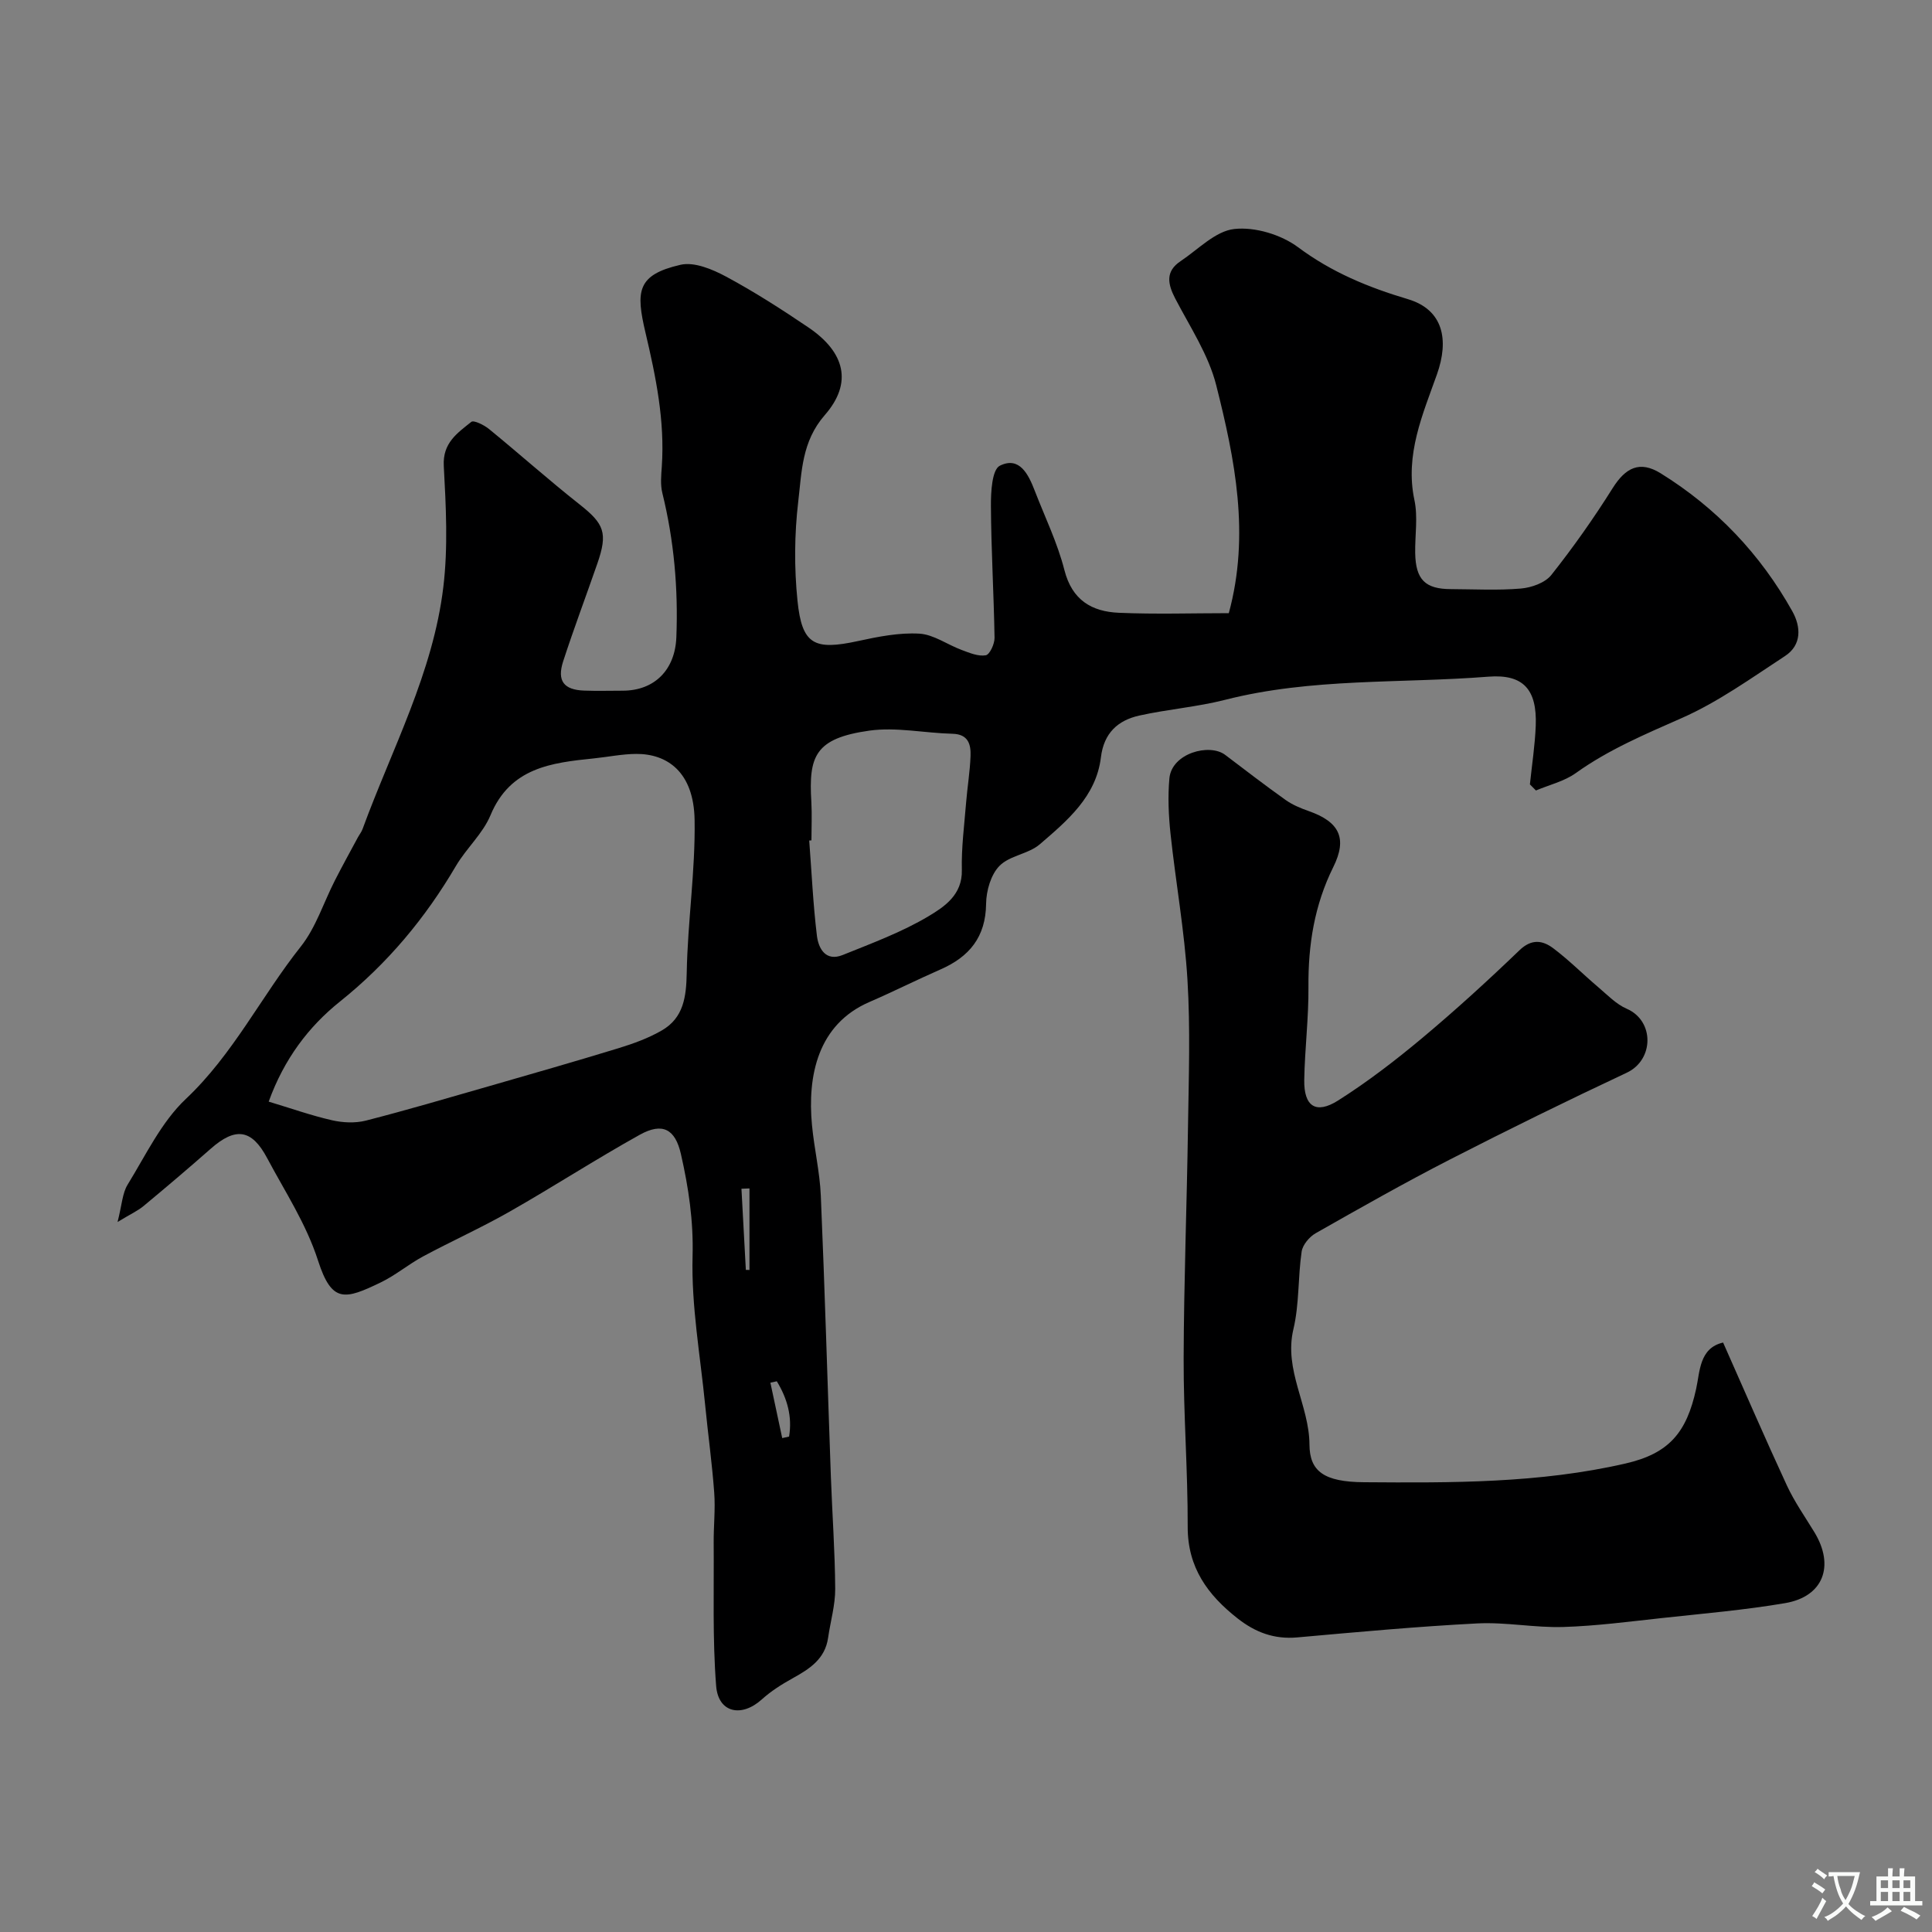
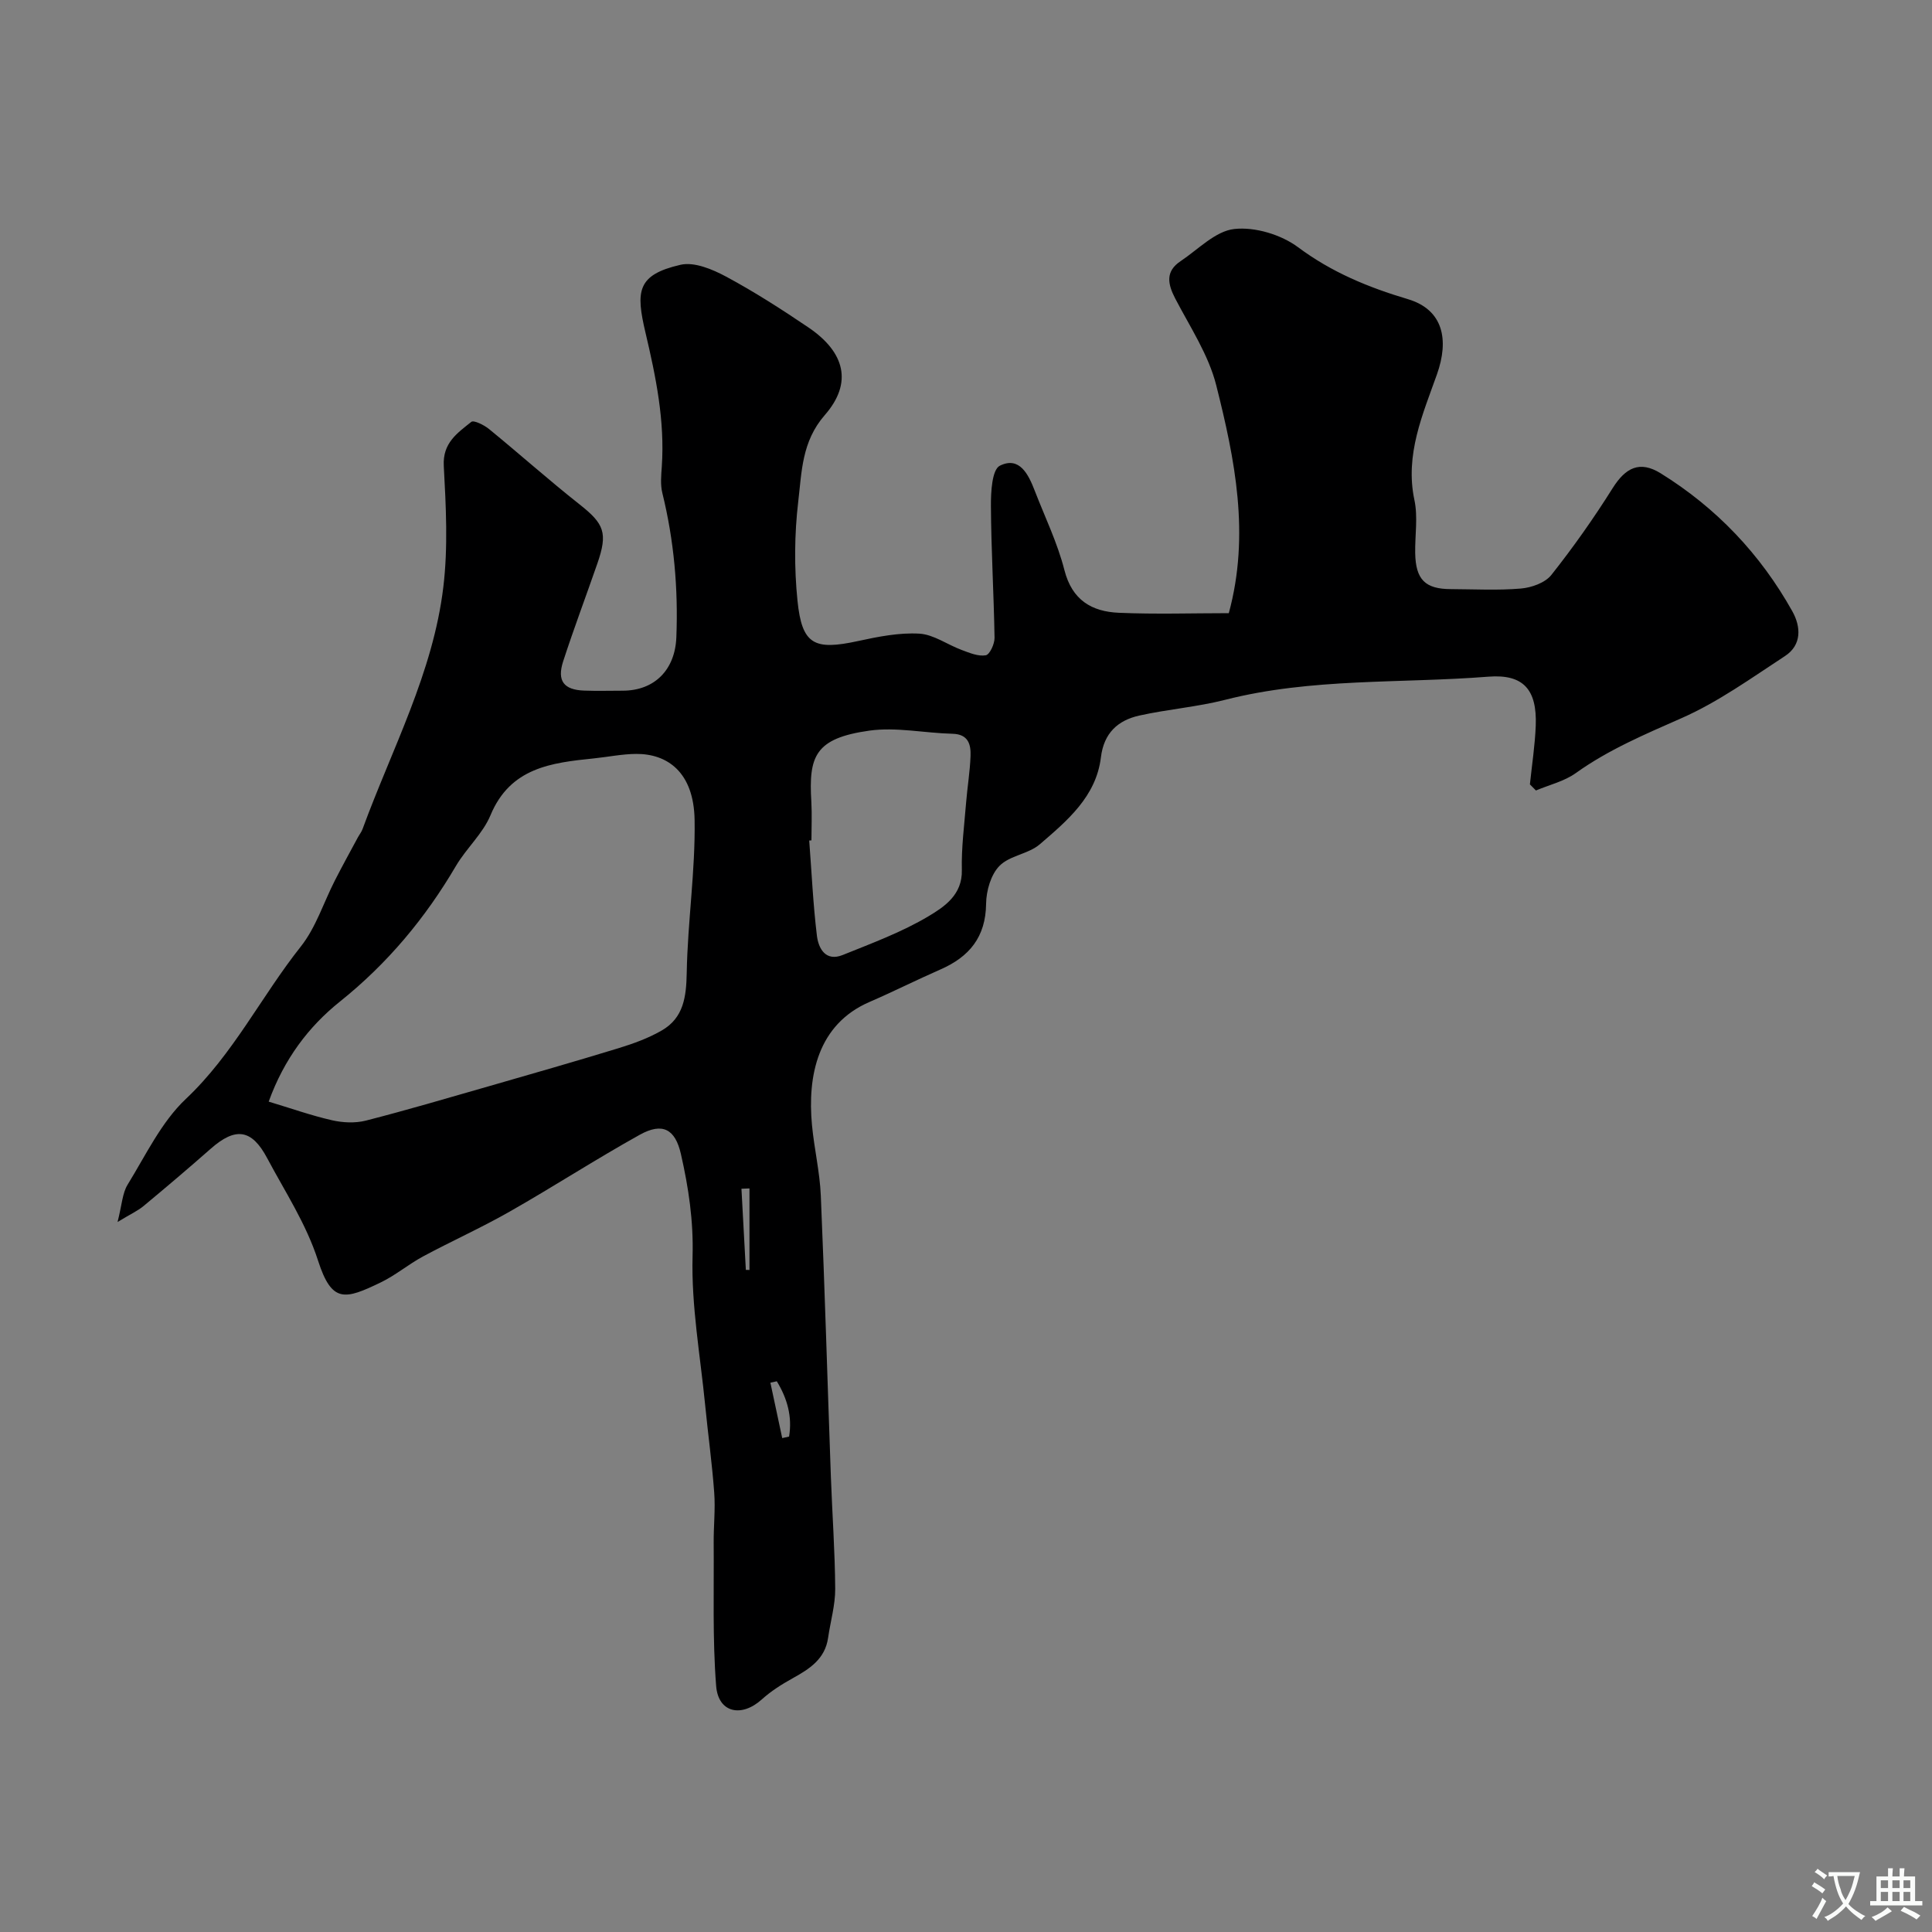
<svg xmlns="http://www.w3.org/2000/svg" enable-background="new 0 0 400 400" viewBox="0 0 400 400">
  <rect x="0" y="0" width="400" height="400" fill="#808080" stroke="none" />
  <path d="m316.75 162.4c.42-4.05 1.05-8.1 1.21-12.17.28-7.45-2.54-10.71-9.83-10.13-18.17 1.43-36.56.22-54.48 4.79-5.81 1.48-11.86 1.95-17.73 3.25-4.48.99-7.38 3.62-7.99 8.67-.99 8.12-6.98 13.11-12.65 17.99-2.34 2.02-6.25 2.32-8.35 4.47-1.79 1.82-2.74 5.17-2.77 7.86-.08 6.89-3.49 10.98-9.46 13.59-4.93 2.16-9.75 4.59-14.69 6.73-10.71 4.63-12.86 15.27-11.9 25.47.46 4.89 1.62 9.72 1.83 14.61.83 19.36 1.38 38.73 2.08 58.1.28 7.77.85 15.53.9 23.3.02 3.38-.98 6.76-1.47 10.15-.63 4.42-3.86 6.46-7.36 8.4-2.24 1.24-4.47 2.65-6.36 4.36-4.2 3.8-9.02 2.8-9.46-2.78-.77-9.82-.43-19.72-.51-29.59-.03-3.48.37-6.99.11-10.45-.44-6.04-1.28-12.04-1.87-18.07-1.01-10.29-2.89-20.61-2.61-30.87.2-7.33-.83-14.18-2.41-21.13-1.17-5.16-3.78-6.65-8.54-4-9.11 5.07-17.88 10.76-26.95 15.92-5.83 3.32-11.98 6.08-17.9 9.26-3.01 1.62-5.69 3.9-8.76 5.38-7.42 3.58-10.12 4.35-12.97-4.48-2.5-7.75-6.84-14.27-10.54-21.24-3.21-6.05-6.56-6.48-11.7-1.95-4.56 4.02-9.21 7.96-13.89 11.85-1.2 1-2.68 1.66-5.39 3.31.91-3.56.99-5.96 2.08-7.73 3.76-6.1 6.97-12.95 12.06-17.75 9.8-9.24 15.62-21.24 23.8-31.55 3.14-3.96 4.73-9.14 7.08-13.73 1.53-2.99 3.15-5.93 4.74-8.88.31-.57.74-1.1.96-1.7 6.06-16.56 14.61-32.37 16.73-50.15.99-8.24.54-16.71.09-25.05-.26-4.77 2.82-6.8 5.69-9.11.52-.42 2.65.64 3.67 1.47 6.29 5.14 12.36 10.56 18.74 15.6 5.11 4.03 5.9 5.89 3.7 12.24-2.34 6.75-4.87 13.45-7.08 20.25-1.32 4.06.13 5.92 4.33 6.07 2.66.1 5.33.02 8 .02 6.64-.01 10.84-4.37 11.1-11.05.4-10.11-.48-20.05-2.9-29.88-.43-1.73-.24-3.66-.11-5.48.64-9.47-1.21-18.52-3.38-27.72-2.02-8.57-1.79-11.97 7.26-14.05 2.83-.65 6.6.93 9.43 2.45 5.88 3.16 11.53 6.79 17.07 10.54 7.53 5.11 9.19 11.46 3.37 18.12-4.79 5.49-4.77 11.75-5.5 17.88-.8 6.77-.85 13.76-.16 20.55.93 9.14 3.46 10.34 12.59 8.35 4.14-.9 8.46-1.76 12.63-1.52 2.98.17 5.82 2.29 8.78 3.38 1.61.6 3.42 1.37 4.98 1.1.82-.14 1.84-2.35 1.82-3.62-.15-9.1-.7-18.2-.75-27.3-.02-2.89.22-7.52 1.85-8.33 4.07-2.02 5.93 1.82 7.23 5.2 2.11 5.46 4.71 10.8 6.14 16.43 1.59 6.22 5.68 8.58 11.26 8.82 7.62.33 15.26.08 22.77.08 4.43-16.29 1.26-31.86-2.6-47.18-1.59-6.3-5.42-12.07-8.49-17.96-1.58-3.04-2.06-5.63 1.11-7.74 3.64-2.43 7.22-6.24 11.13-6.66 4.28-.47 9.7 1.17 13.21 3.79 6.97 5.19 14.54 8.3 22.7 10.73 7.36 2.19 8.58 8.42 6.03 15.59-2.92 8.23-6.66 16.62-4.66 26.01.75 3.51.1 7.31.16 10.97.1 5.5 2.06 7.46 7.4 7.47 4.83.02 9.69.29 14.49-.12 2.2-.19 5-1.18 6.29-2.8 4.55-5.74 8.8-11.77 12.7-17.98 2.68-4.26 5.61-5.76 9.94-3.08 11.53 7.14 20.65 16.74 27.27 28.58 1.78 3.19 1.98 6.97-1.53 9.26-6.96 4.55-13.82 9.5-21.36 12.83-7.6 3.36-15.15 6.53-21.95 11.4-2.39 1.71-5.48 2.43-8.25 3.6-.41-.41-.83-.84-1.25-1.26zm-261.12 65.68c4.56 1.37 8.78 2.87 13.12 3.86 2.23.51 4.8.63 7 .07 8.47-2.17 16.87-4.65 25.27-7.06 9.02-2.6 18.05-5.18 27.03-7.93 3.09-.95 6.22-2.08 8.99-3.69 4.51-2.62 5.05-6.97 5.14-11.95.19-10.55 1.8-21.09 1.63-31.61-.16-9.96-5.69-13.72-12.1-13.68-2.93.02-5.84.63-8.77.93-8.78.9-17.29 1.9-21.39 11.77-1.59 3.82-5 6.84-7.15 10.49-6.34 10.8-14.14 20.17-23.99 28.06-6.5 5.19-11.59 11.91-14.78 20.74zm112.37-54.09c-.15.01-.31.02-.46.03.5 6.57.8 13.17 1.59 19.7.32 2.65 1.81 5.43 5.35 4 6.04-2.44 12.23-4.72 17.79-8.04 3.24-1.94 7-4.42 6.87-9.55-.11-4.6.5-9.22.87-13.82.26-3.27.81-6.52.93-9.79.09-2.41-.47-4.52-3.73-4.6-5.75-.14-11.63-1.43-17.23-.65-11.28 1.59-12.57 5.32-12 14.73.15 2.65.02 5.32.02 7.99zm-13.58 88.93c.25 0 .5.01.75.01 0-5.63 0-11.26 0-16.88-.55.02-1.11.05-1.66.07.3 5.6.6 11.2.91 16.8zm7.53 34.82c.47-.1.95-.21 1.42-.31.69-4.15-.39-7.92-2.54-11.45-.44.1-.88.19-1.33.29.82 3.82 1.63 7.64 2.45 11.47z" fill="#000001" />
-   <path d="m356.75 277.96c4.47 10.06 8.71 19.89 13.21 29.6 1.57 3.38 3.75 6.48 5.7 9.68 4.23 6.97 1.85 13.32-6.06 14.67-8.38 1.43-16.88 2.15-25.33 3.07-6.86.74-13.73 1.66-20.61 1.87-5.92.18-11.89-1.04-17.79-.74-12.45.64-24.88 1.79-37.31 2.9-4.74.42-8.64-1.04-12.31-3.92-6.21-4.87-10.37-10.54-10.35-18.99.03-11.6-.87-23.2-.84-34.8.05-15.97.67-31.93.9-47.9.15-10.19.51-20.41-.11-30.56-.61-10.12-2.43-20.15-3.51-30.25-.4-3.78-.57-7.66-.23-11.43.47-5.22 8.3-7.33 11.55-4.87 4.14 3.14 8.26 6.31 12.49 9.32 1.42 1.01 3.11 1.72 4.77 2.3 6.37 2.23 8.1 5.61 5.12 11.61-3.9 7.86-5.21 16.09-5.14 24.77.06 6.43-.76 12.86-.87 19.3-.09 5.48 2.41 7.17 7.02 4.25 6.06-3.84 11.8-8.25 17.31-12.85 6.96-5.82 13.68-11.95 20.22-18.24 2.54-2.45 4.83-2.06 7.02-.41 3.28 2.47 6.2 5.42 9.34 8.08 1.87 1.59 3.67 3.48 5.85 4.43 5.77 2.49 5.68 10.58.02 13.24-12.31 5.78-24.53 11.77-36.63 17.98-9.4 4.82-18.6 10.04-27.79 15.26-1.3.74-2.7 2.41-2.9 3.81-.78 5.32-.47 10.85-1.7 16.03-2.03 8.53 3.28 15.76 3.32 23.91.03 5.55 3.02 7.74 11.3 7.8 18.13.13 36.3.23 54.15-3.88 9-2.07 12.64-6.4 14.61-15.46.79-3.52.63-8.45 5.58-9.58z" fill="#000001" />
  <g fill="#fafbfa">
    <path d="m377.9 391.2c-.2.3-.4.5-.6.8-.7-.6-1.4-1-2.2-1.5.2-.3.4-.5.5-.8.6.4 1.4.8 2.3 1.5zm-1.8 6.1c-.2-.2-.5-.4-.9-.6.4-.6.8-1.2 1.2-1.9s.7-1.3.9-1.9c.3.3.5.5.8.7-.7 1.3-1.4 2.6-2 3.7zm2.2-9c-.3.3-.5.5-.6.8-.6-.6-1.3-1.1-2-1.5.3-.3.5-.5.6-.7.6.5 1.3.9 2 1.4zm.3.2v-.9h2 4.5c-.3 1.3-.6 2.5-1 3.6s-.9 2.1-1.4 3c.4.5 1 1 1.6 1.4s1.2.8 1.9 1.1c-.3.2-.5.4-.8.8-.4-.3-1-.7-1.6-1.2s-1.2-1.1-1.6-1.6c-.5.6-1.1 1.1-1.7 1.6s-1.4.9-2.1 1.4c-.1-.3-.3-.5-.7-.8.6-.2 1.2-.5 1.9-1s1.4-1.1 2-1.8c-.5-.8-.9-1.6-1.2-2.5s-.6-2-.8-3.2c-.4.1-.7.1-1 .1zm2.5 2.7c.2 1 .7 1.7 1 2.2.3-.5.6-1.1 1-2s.6-1.9.9-3h-3.2-.4c.1.9.3 1.8.7 2.8z" />
    <path d="m396.5 388.5v1.5 3.6h1.5v.9c-.4 0-1 0-1.7 0h-7.9c-.5 0-.9 0-1.2 0v-.9h1.3v-3.5c0-.7 0-1.2 0-1.6h2.4c0-.8 0-1.4 0-1.7h1c0 .3-.1.8-.1 1.7h1.5c0-.8 0-1.4 0-1.7h1c0 .3-.1.9-.1 1.7zm-8.2 9.2c-.2-.3-.5-.5-.8-.8.8-.3 1.4-.6 1.9-.9s1-.7 1.4-1.1c.3.3.6.5.9.8-1.6 1-2.8 1.6-3.4 2zm2.6-6.8v-1.6h-1.5v1.6zm0 2.7v-1.9h-1.5v1.9zm2.4-2.7v-1.6h-1.5v1.6zm0 2.7v-1.9h-1.5v1.9zm.2 2 .7-.8c.4.2.9.5 1.6.8s1.3.7 1.8 1c-.3.3-.5.5-.8.8-.4-.3-1.5-1-3.3-1.8zm2-4.7v-1.6h-1.4v1.6zm0 2.7v-1.9h-1.4v1.9z" />
  </g>
</svg>